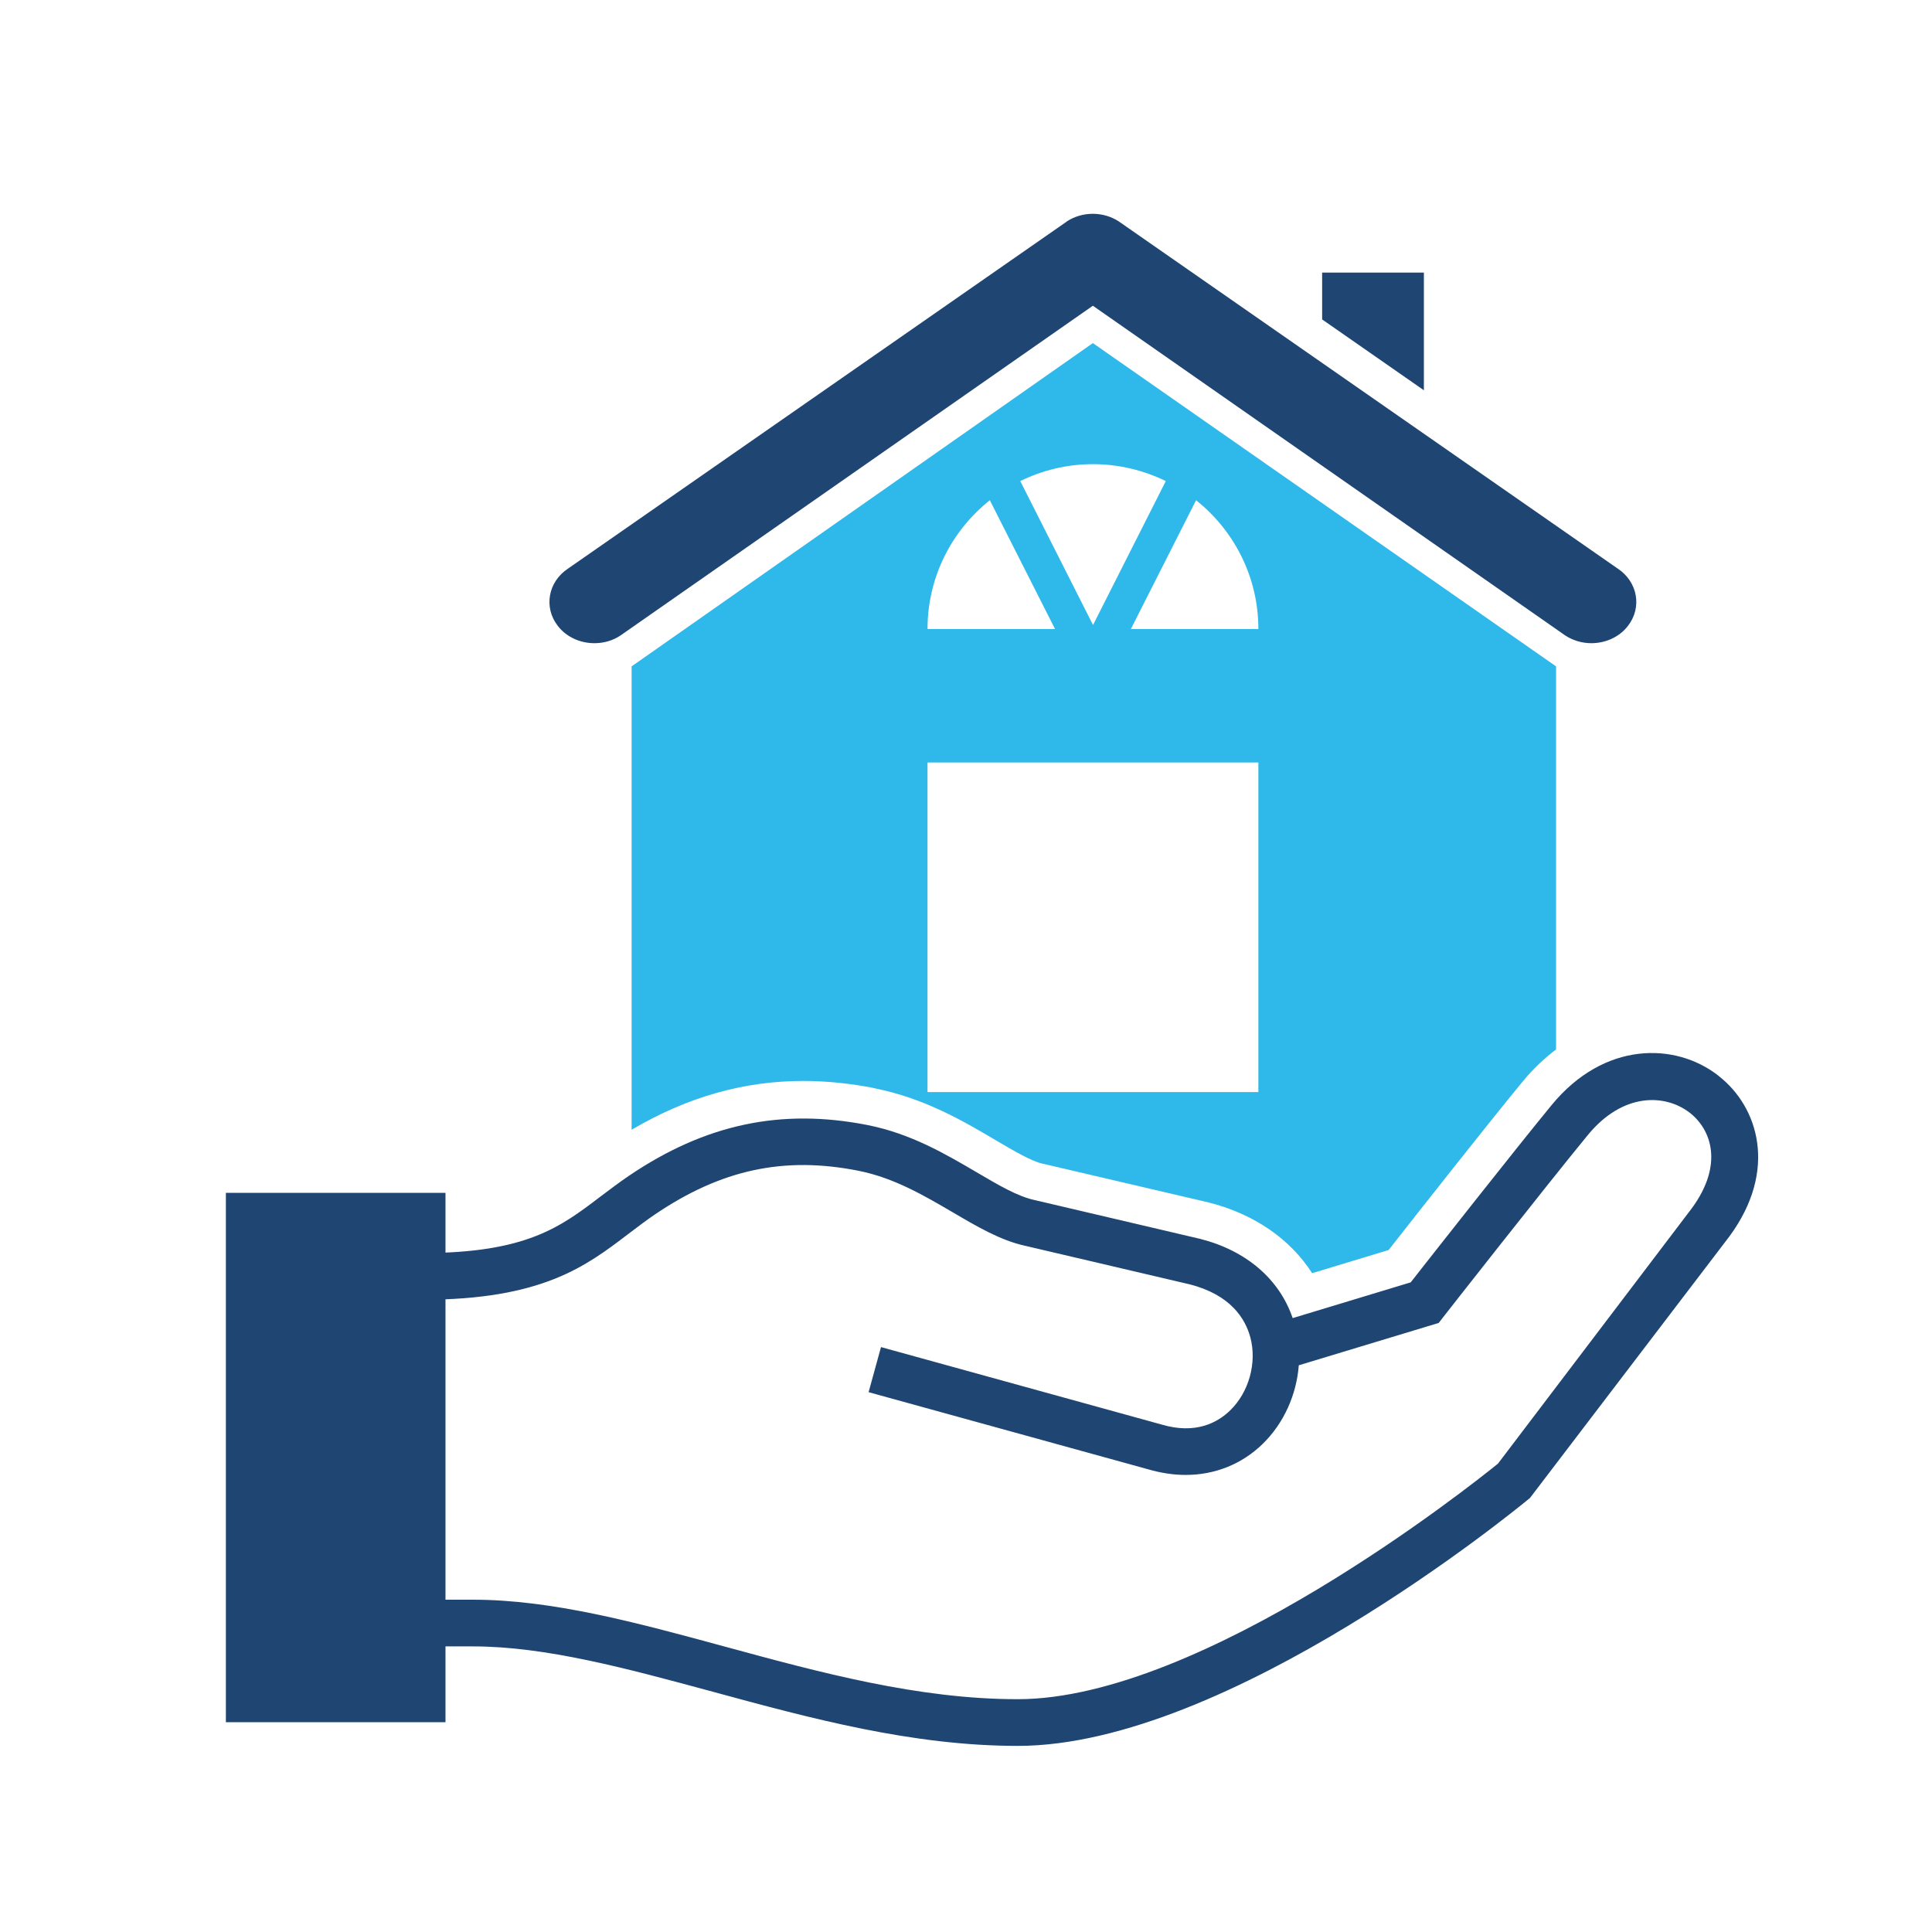
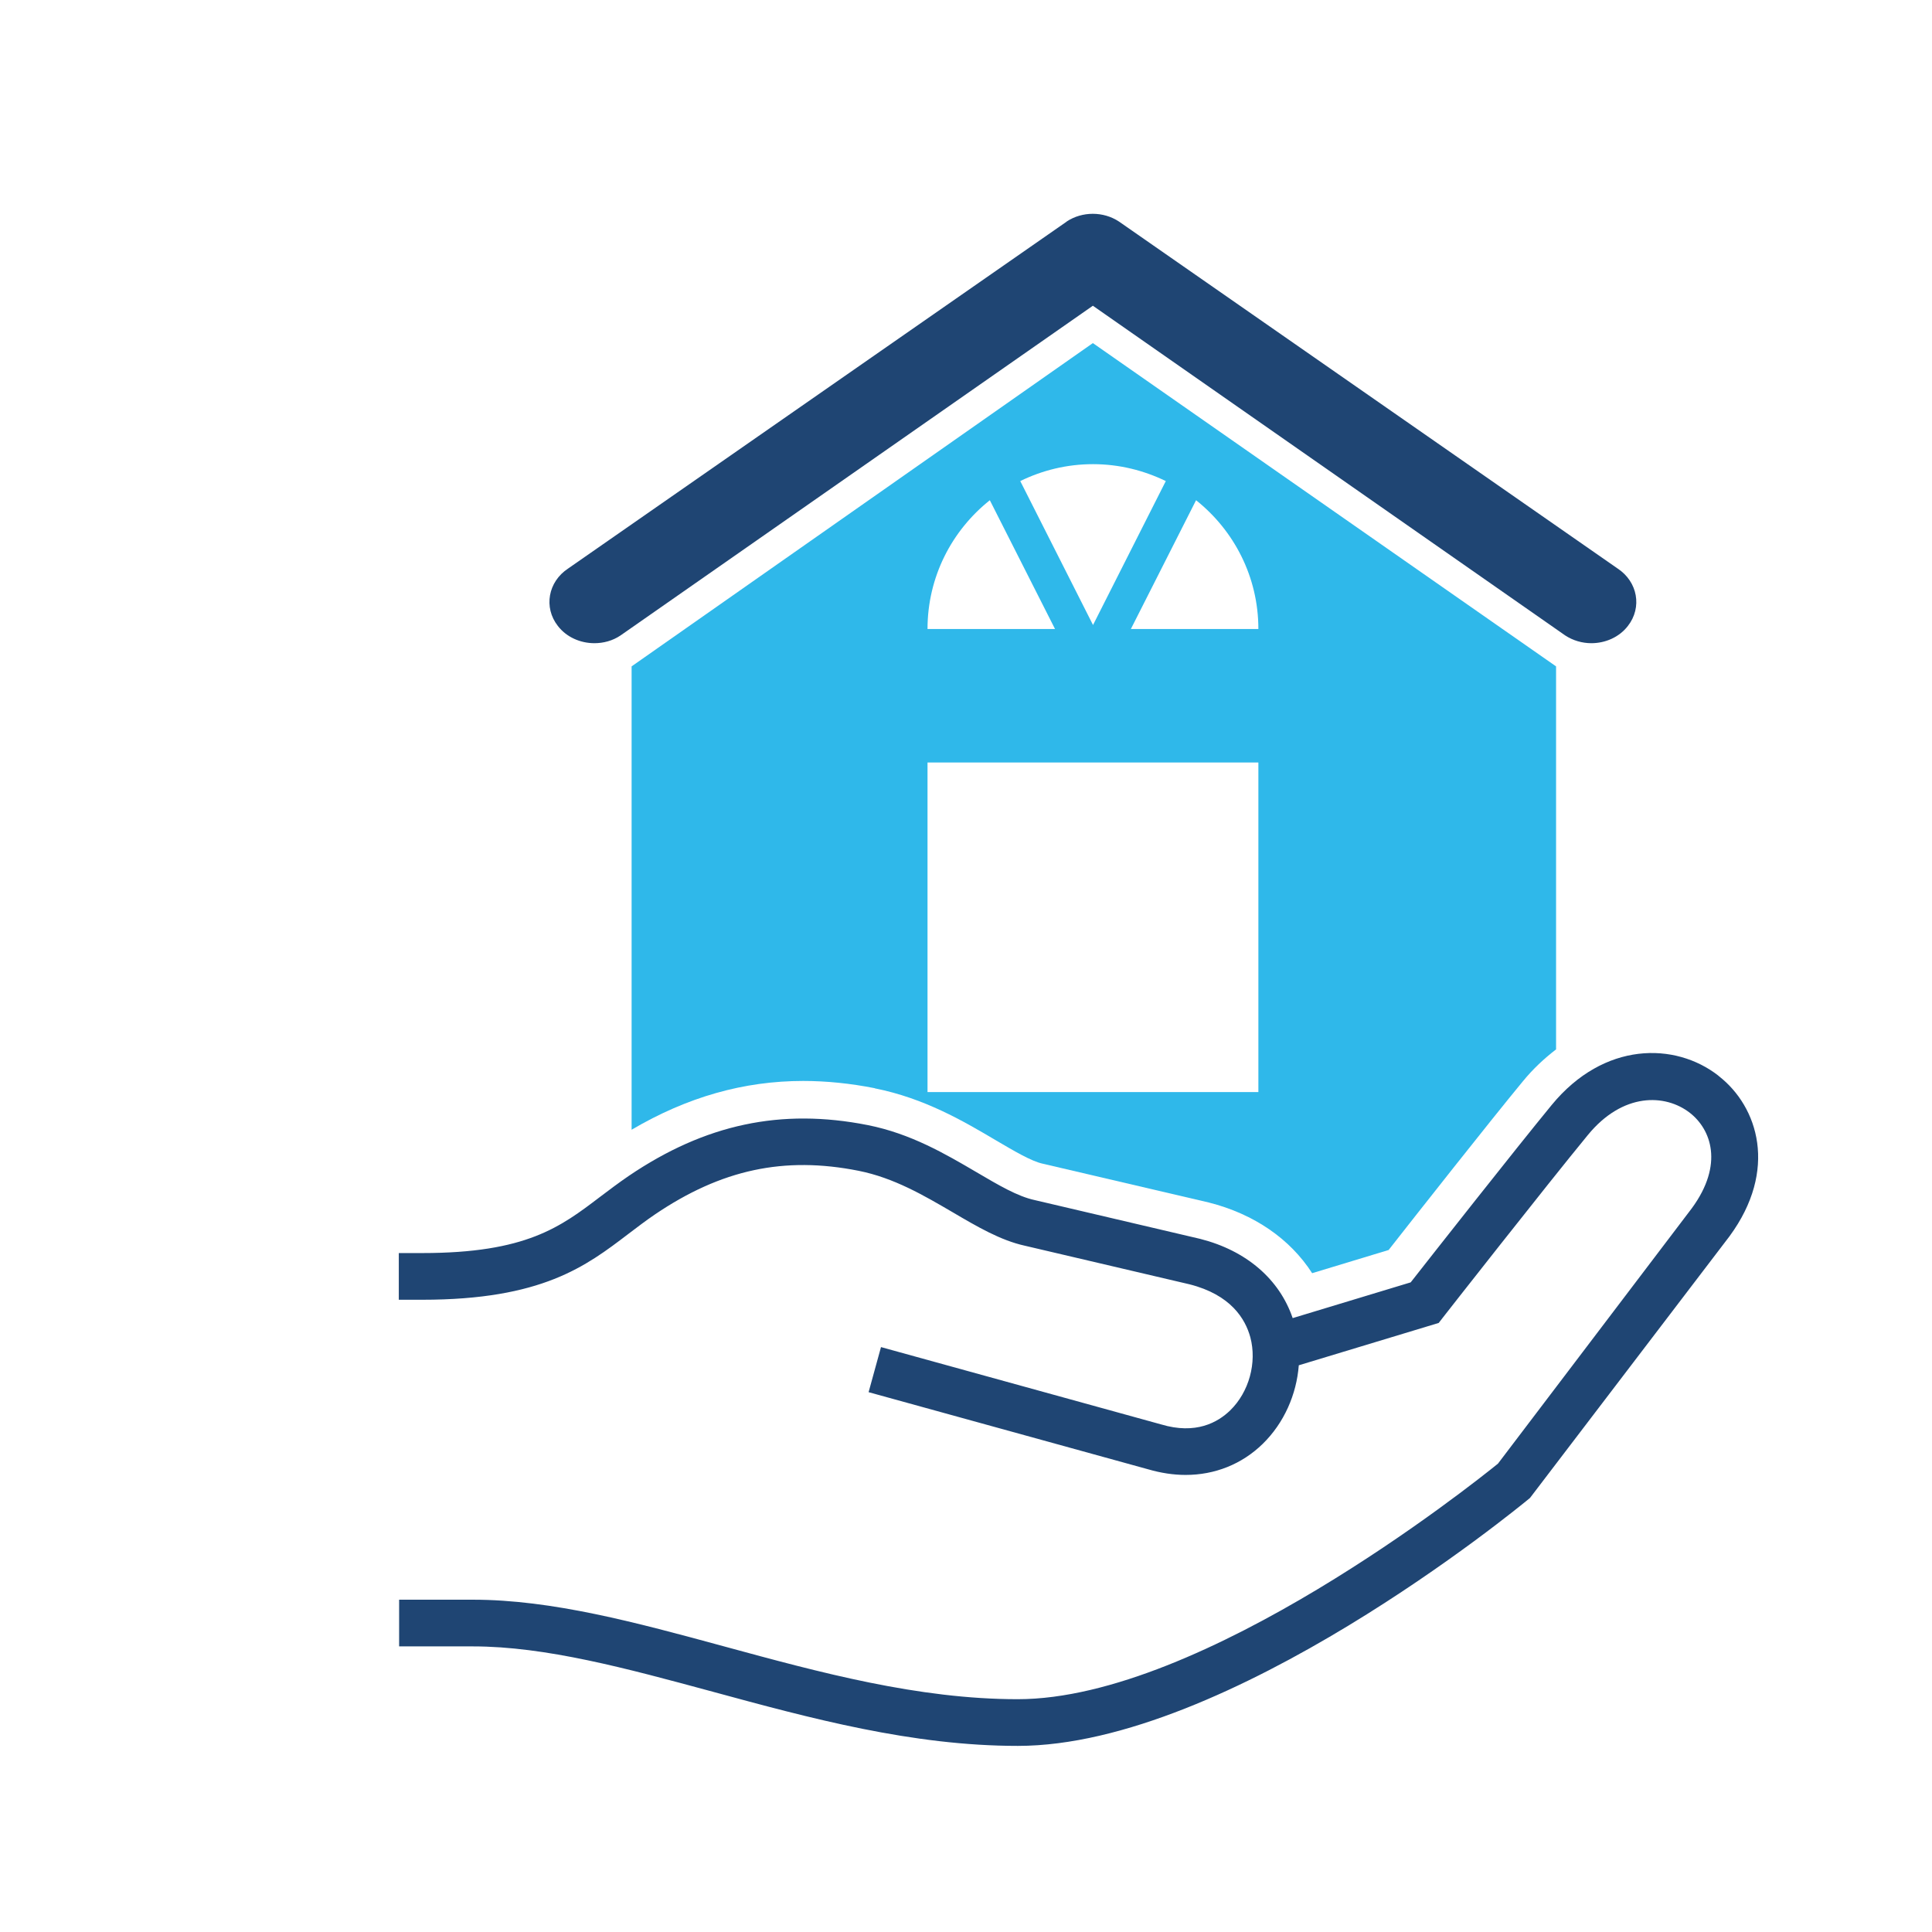
<svg xmlns="http://www.w3.org/2000/svg" version="1.1" viewBox="0 0 120 120" width="120" height="120">
  <defs>
    <style>
      .cls-1 {
        fill: #2fb8ea;
      }

      .cls-2 {
        fill: #1f4573;
      }
    </style>
  </defs>
  <g>
    <g id="Layer_1">
      <g>
-         <polygon class="cls-2" points="88.44 24.24 88.44 16.93 82.12 16.93 82.12 19.84 88.44 24.24" />
        <path class="cls-2" d="M66.26,13.76l-30.97,21.55c-1.25.82-1.54,2.42-.64,3.57.54.7,1.4,1.07,2.27,1.07.56,0,1.13-.15,1.62-.48l29.34-20.48,29.34,20.48c.49.32,1.06.48,1.62.48.87,0,1.73-.37,2.27-1.07.9-1.15.61-2.75-.64-3.57l-30.97-21.55c-.97-.64-2.28-.64-3.25,0h0Z" />
        <path class="cls-1" d="M54.34,67.6c3.07.61,5.51,2.04,7.47,3.2,1.16.68,2.25,1.33,2.96,1.48l10.31,2.41c2.81.71,5.05,2.26,6.42,4.39l4.75-1.44c1.67-2.13,6.21-7.9,8.34-10.48.63-.77,1.33-1.42,2.06-1.98v-23.79l-28.77-20.08-28.65,20.08v28.78c3.45-2.03,6.96-3.03,10.66-3.03,1.43,0,2.93.15,4.44.45ZM78.16,39.07h-7.92l4.05-8c2.36,1.88,3.87,4.76,3.87,8ZM67.89,28.83c1.63,0,3.16.39,4.52,1.05l-4.52,8.94-4.52-8.94c1.37-.67,2.9-1.05,4.52-1.05ZM61.48,31.07l4.05,8h-7.92c0-3.24,1.51-6.12,3.87-8ZM57.61,47.36h20.55v20.47h-20.55v-20.47Z" />
        <path class="cls-2" d="M106.73,66.81c-2.68-2.09-7.1-2.13-10.35,1.82-2.3,2.8-7.49,9.4-8.76,11.02l-7.33,2.22c-.82-2.41-2.87-4.19-5.74-4.92l-10.28-2.41c-1.07-.23-2.25-.93-3.63-1.74-1.91-1.12-4.07-2.39-6.75-2.92-5.37-1.06-10.09-.06-14.84,3.16-.63.43-1.21.87-1.78,1.3-2.46,1.87-4.58,3.49-11.05,3.49h-1.45v2.9h1.45c7.45,0,10.17-2.08,12.81-4.09.53-.4,1.06-.81,1.65-1.21,4.12-2.79,8.02-3.63,12.65-2.71,2.2.44,4.05,1.53,5.85,2.58,1.53.9,2.97,1.74,4.46,2.07l10.24,2.4c2.57.65,3.47,2.15,3.78,3.29.42,1.58-.08,3.4-1.25,4.54-.77.75-2.14,1.52-4.3.87l-17.39-4.8-.77,2.8,17.36,4.79c.79.23,1.57.35,2.33.35,1.81,0,3.49-.66,4.79-1.93,1.32-1.29,2.1-3.06,2.24-4.88l8.69-2.63.28-.36c.06-.08,6.4-8.17,8.99-11.32,2.17-2.64,4.8-2.56,6.33-1.37,1.31,1.02,2.13,3.19.12,5.93l-12.04,15.86c-1.62,1.31-18.34,14.63-29.83,14.63-6.17,0-12.29-1.66-18.2-3.27-5.51-1.5-10.72-2.91-15.64-2.91h-4.58v2.9h4.58c4.53,0,9.56,1.37,14.88,2.81,6.1,1.66,12.41,3.37,18.97,3.37,13.07,0,31.05-14.77,31.81-15.4l12.39-16.25c3.03-4.12,1.78-8.05-.66-9.95Z" />
-         <rect class="cls-2" x="14.03" y="74.09" width="13.64" height="32.88" />
      </g>
    </g>
  </g>
</svg>